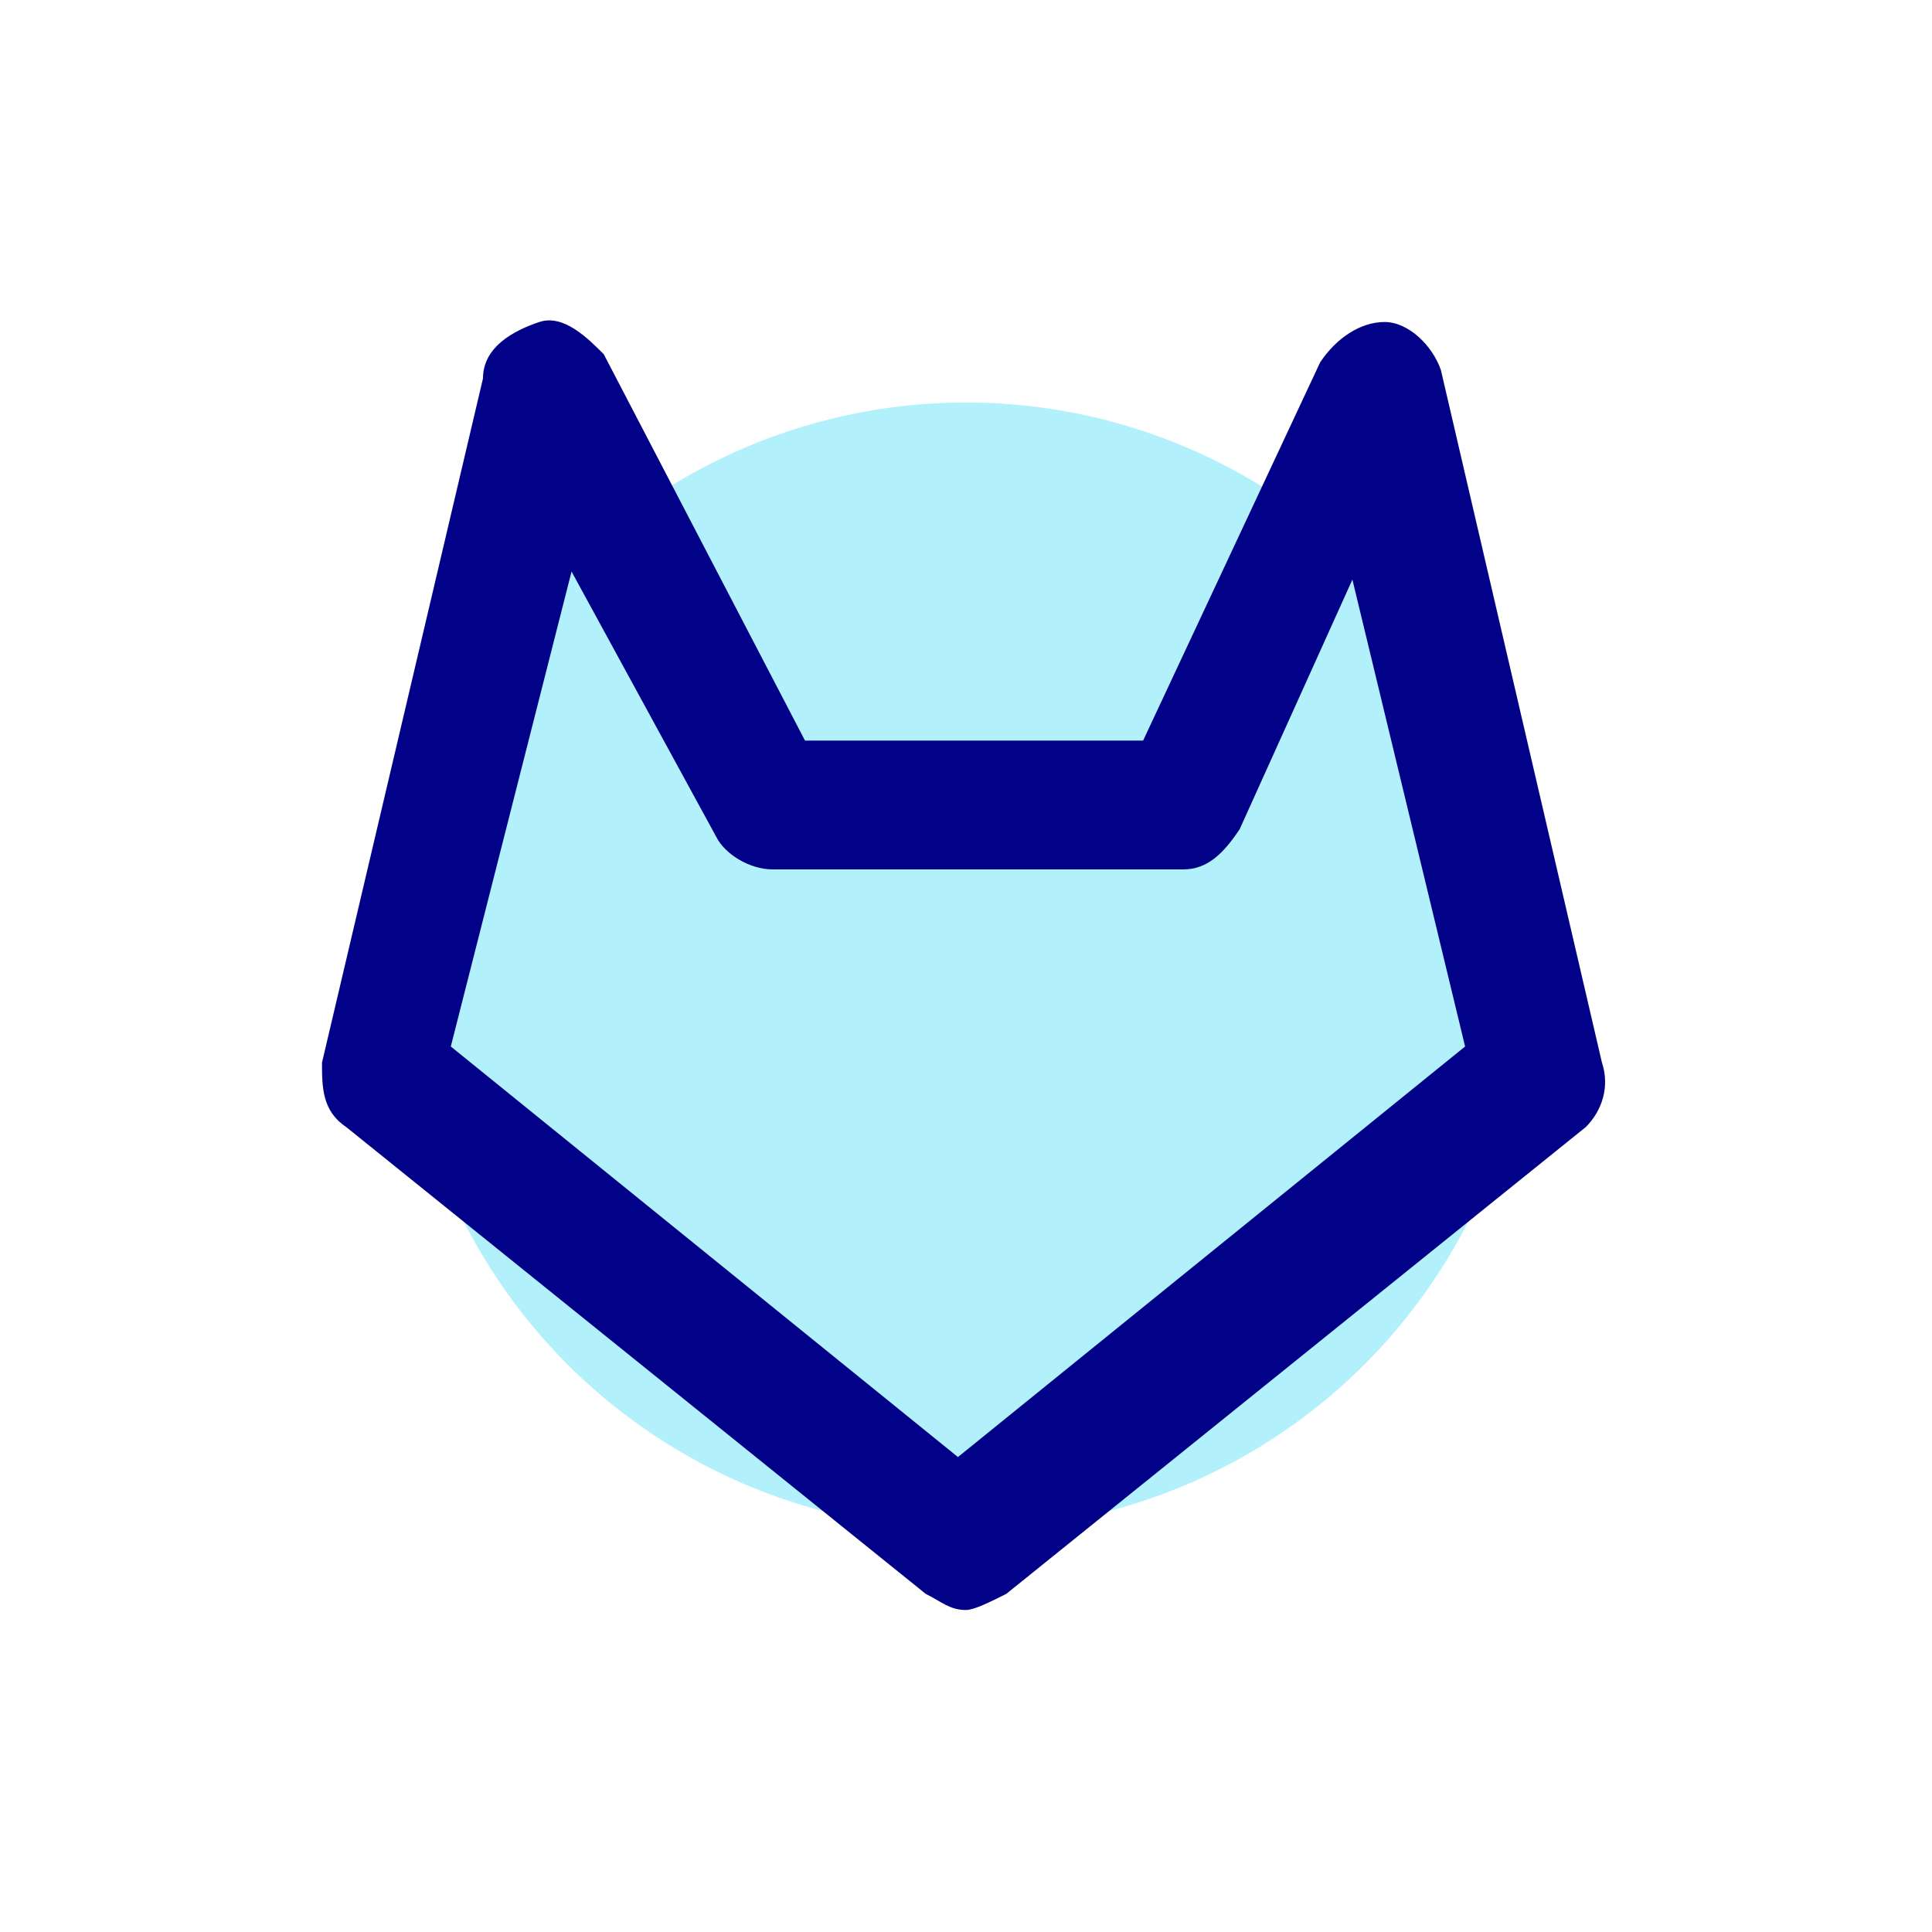
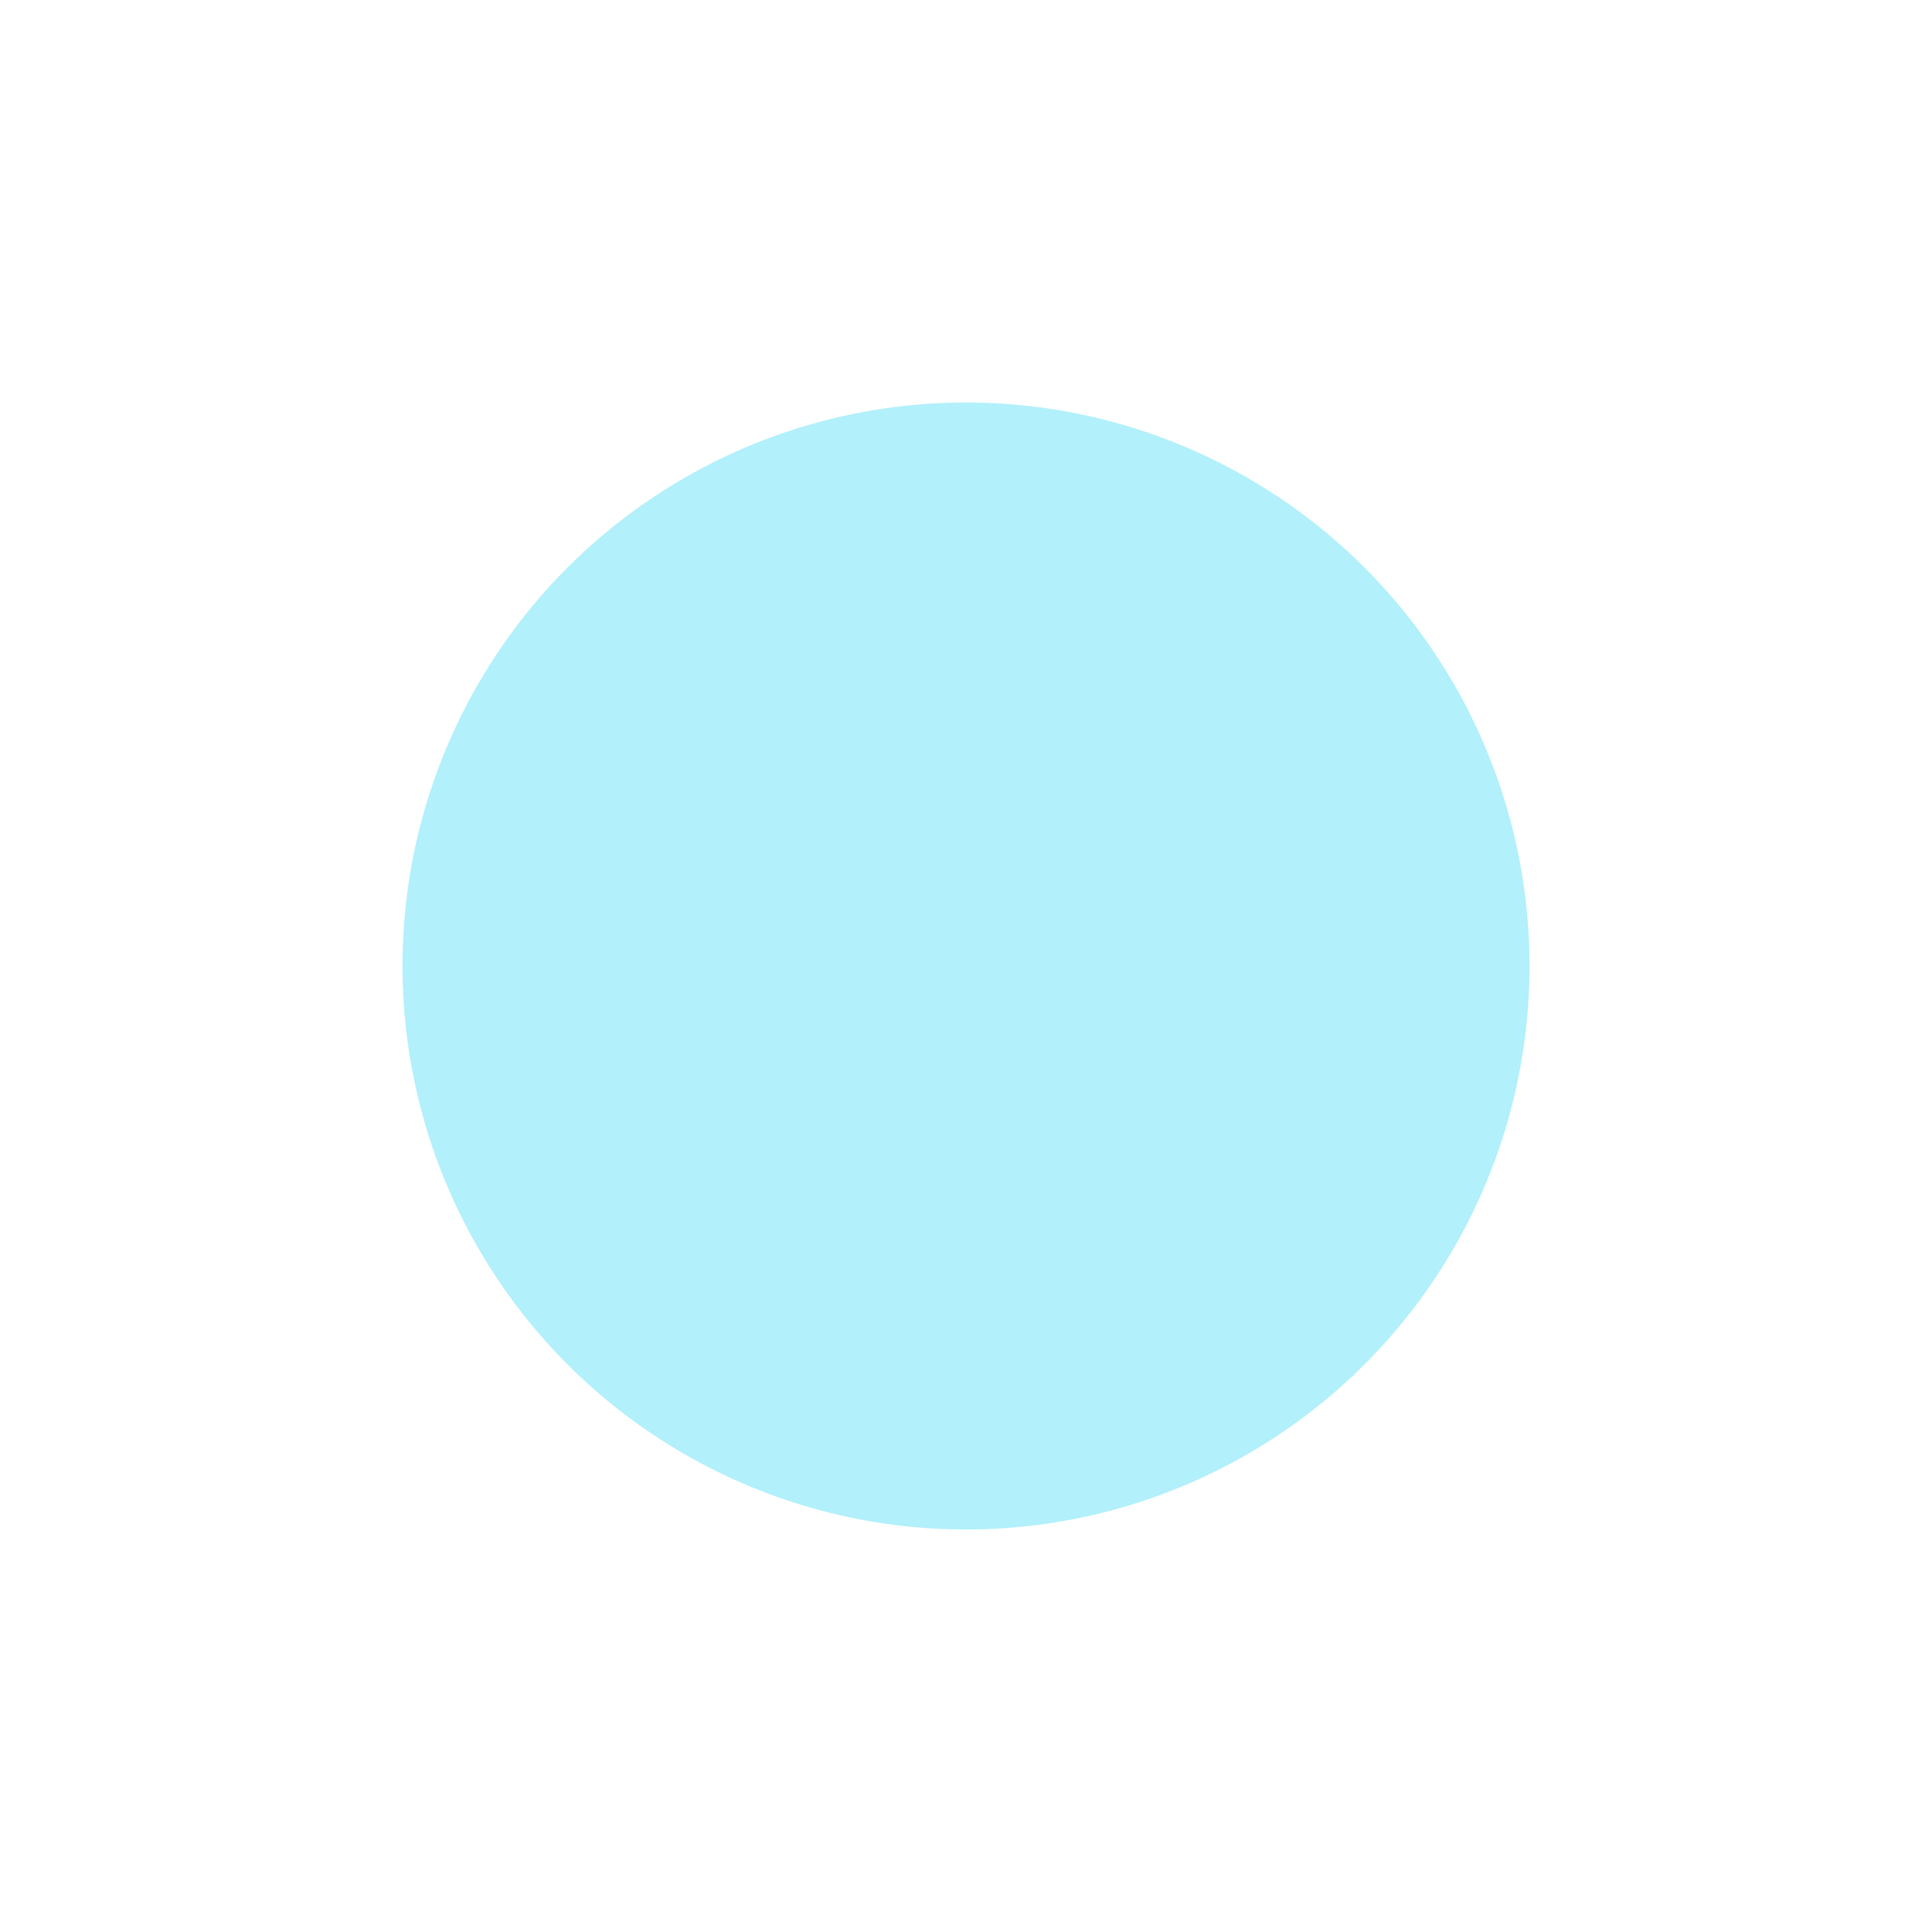
<svg xmlns="http://www.w3.org/2000/svg" id="Layer_1" enable-background="new 0 0 24 24" viewBox="0 0 24 24">
  <circle cx="12" cy="12" fill="#b2f0fb" r="7" />
  <g>
    <g>
-       <path d="m12 20c-.2 0-.3-.1-.5-.2l-7.2-5.8c-.3-.2-.3-.5-.3-.8l2-8.5c0-.4.4-.6.7-.7s.6.2.8.4l2.5 4.8h4.2l2.2-4.7c.2-.3.5-.5.8-.5s.6.3.7.6l2 8.6c.1.3 0 .6-.2.8l-7.2 5.8c-.2.1-.4.2-.5.2zm-6.4-7 6.3 5.1 6.3-5.1-1.4-5.8-1.4 3.1c-.2.3-.4.5-.7.5h-5.1c-.3 0-.6-.2-.7-.4l-1.8-3.3z" fill="#020288" />
-     </g>
+       </g>
  </g>
</svg>